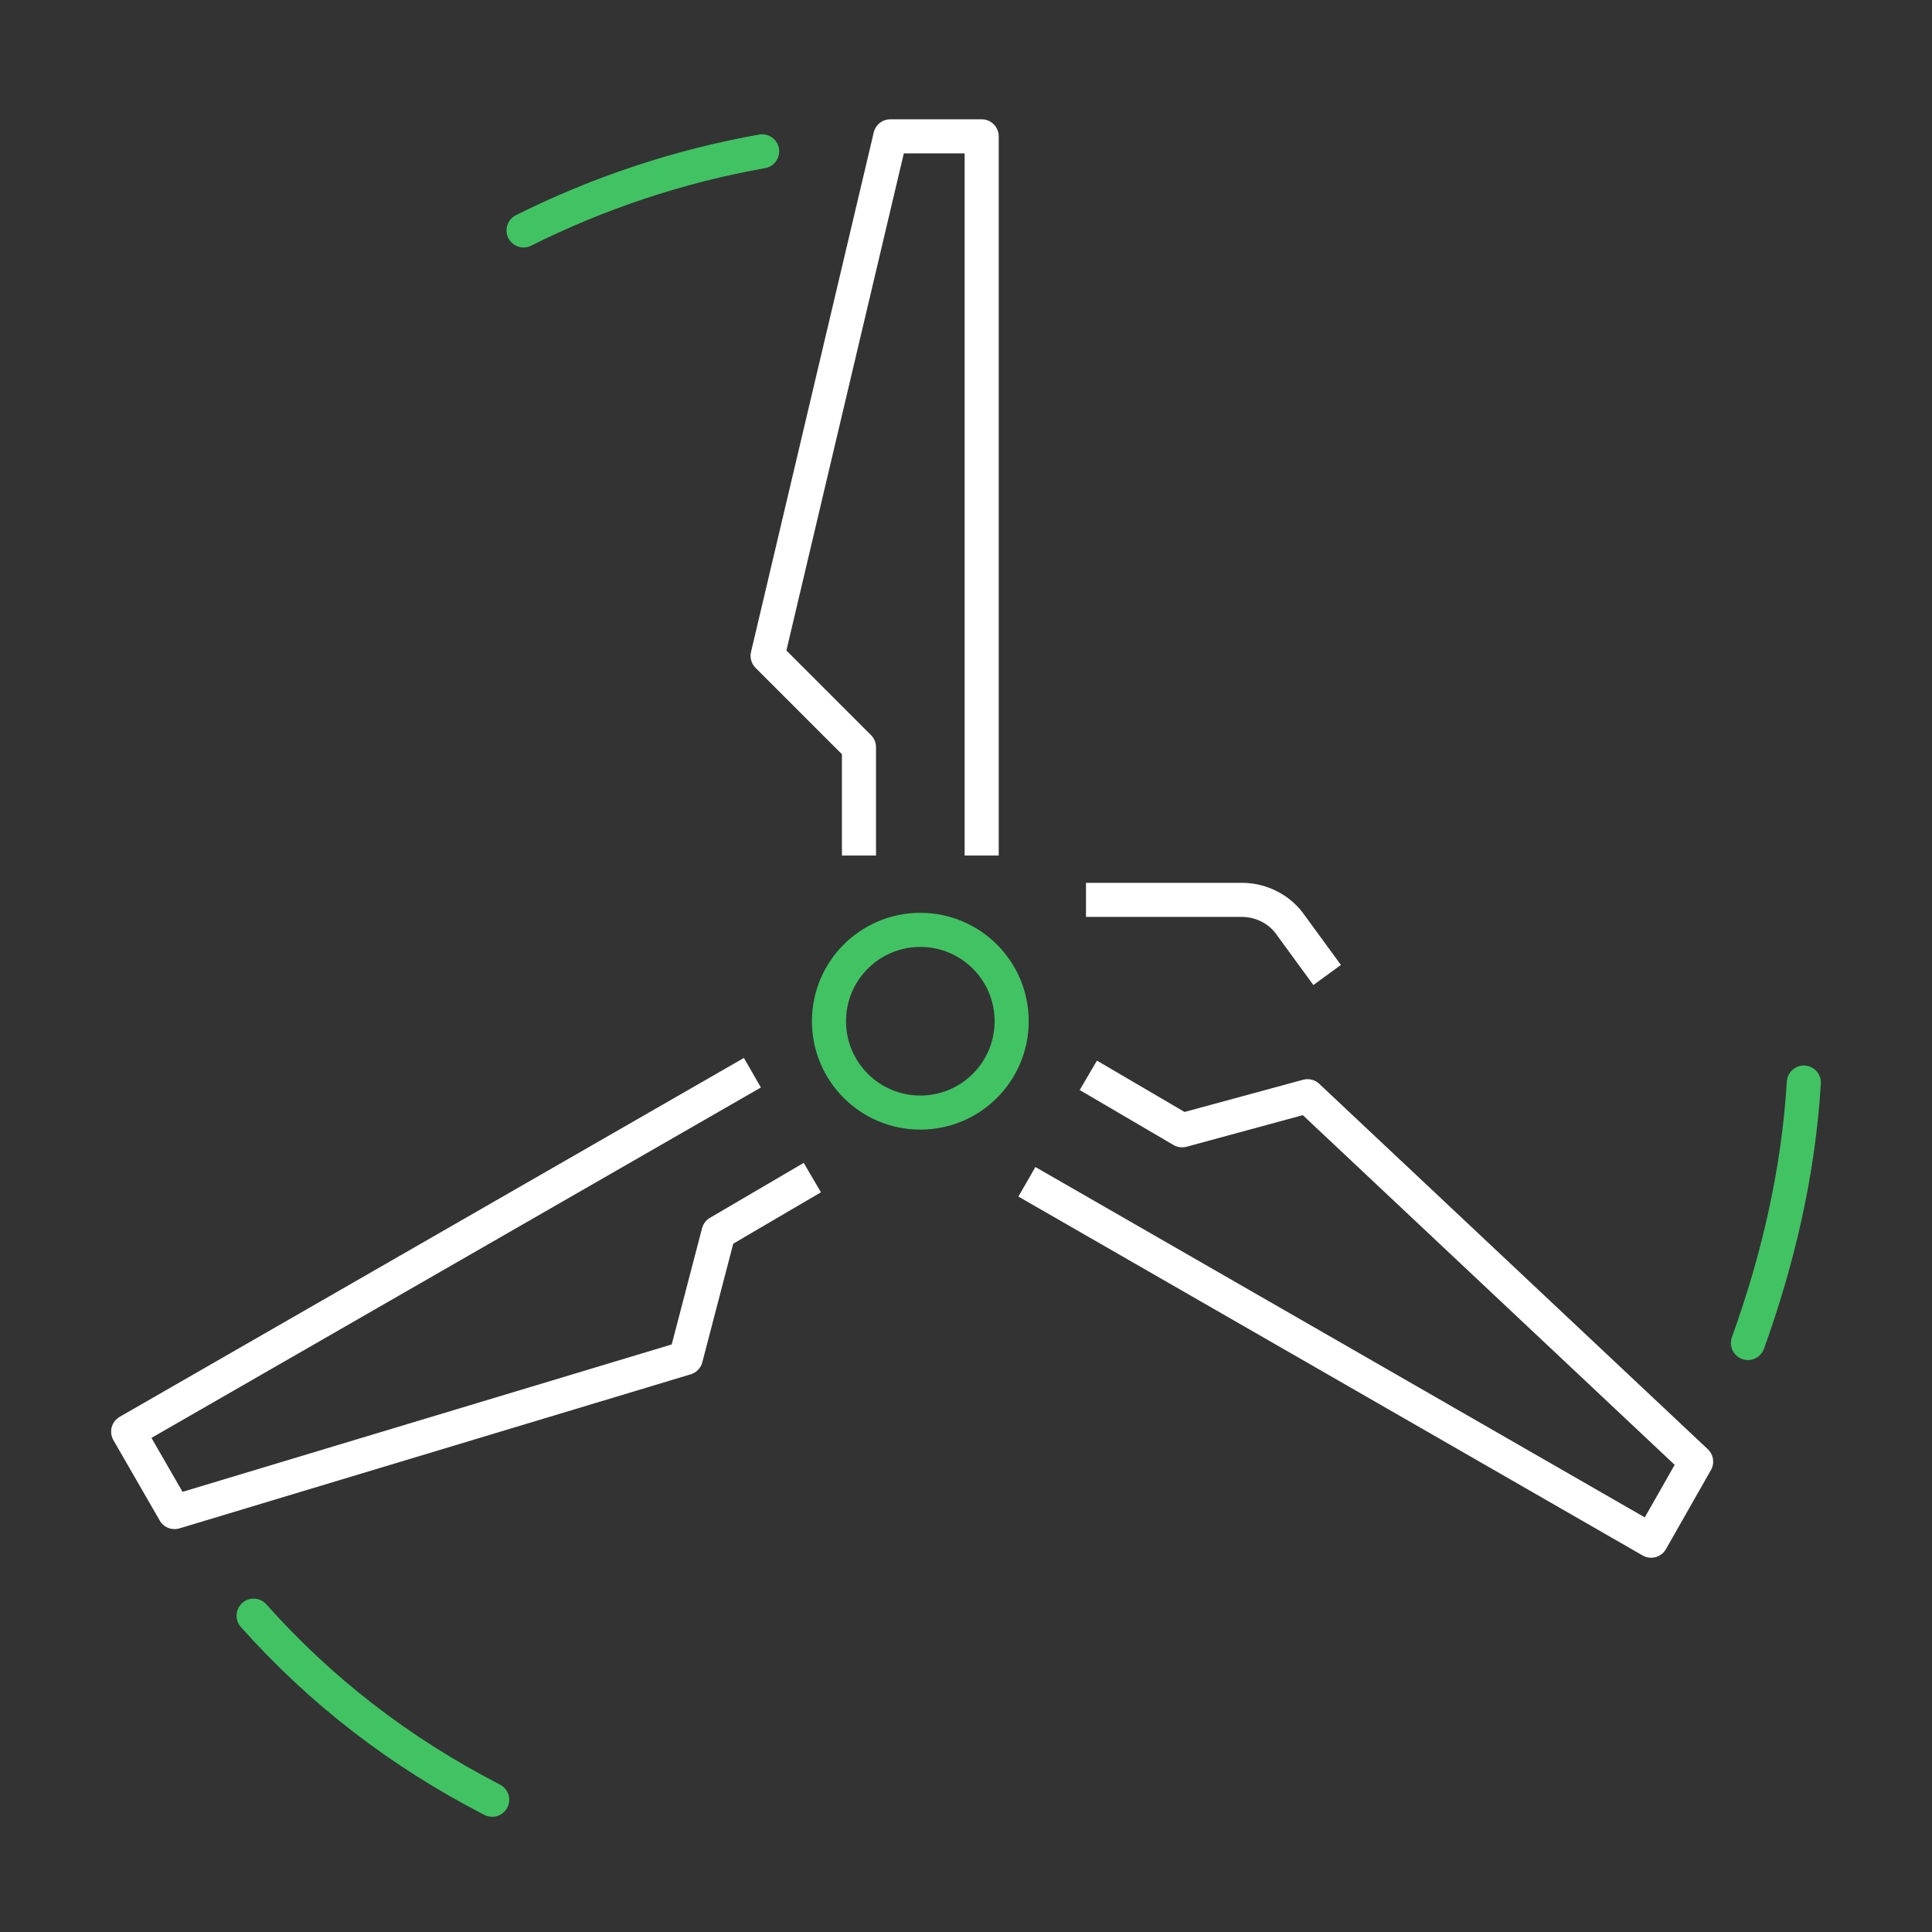
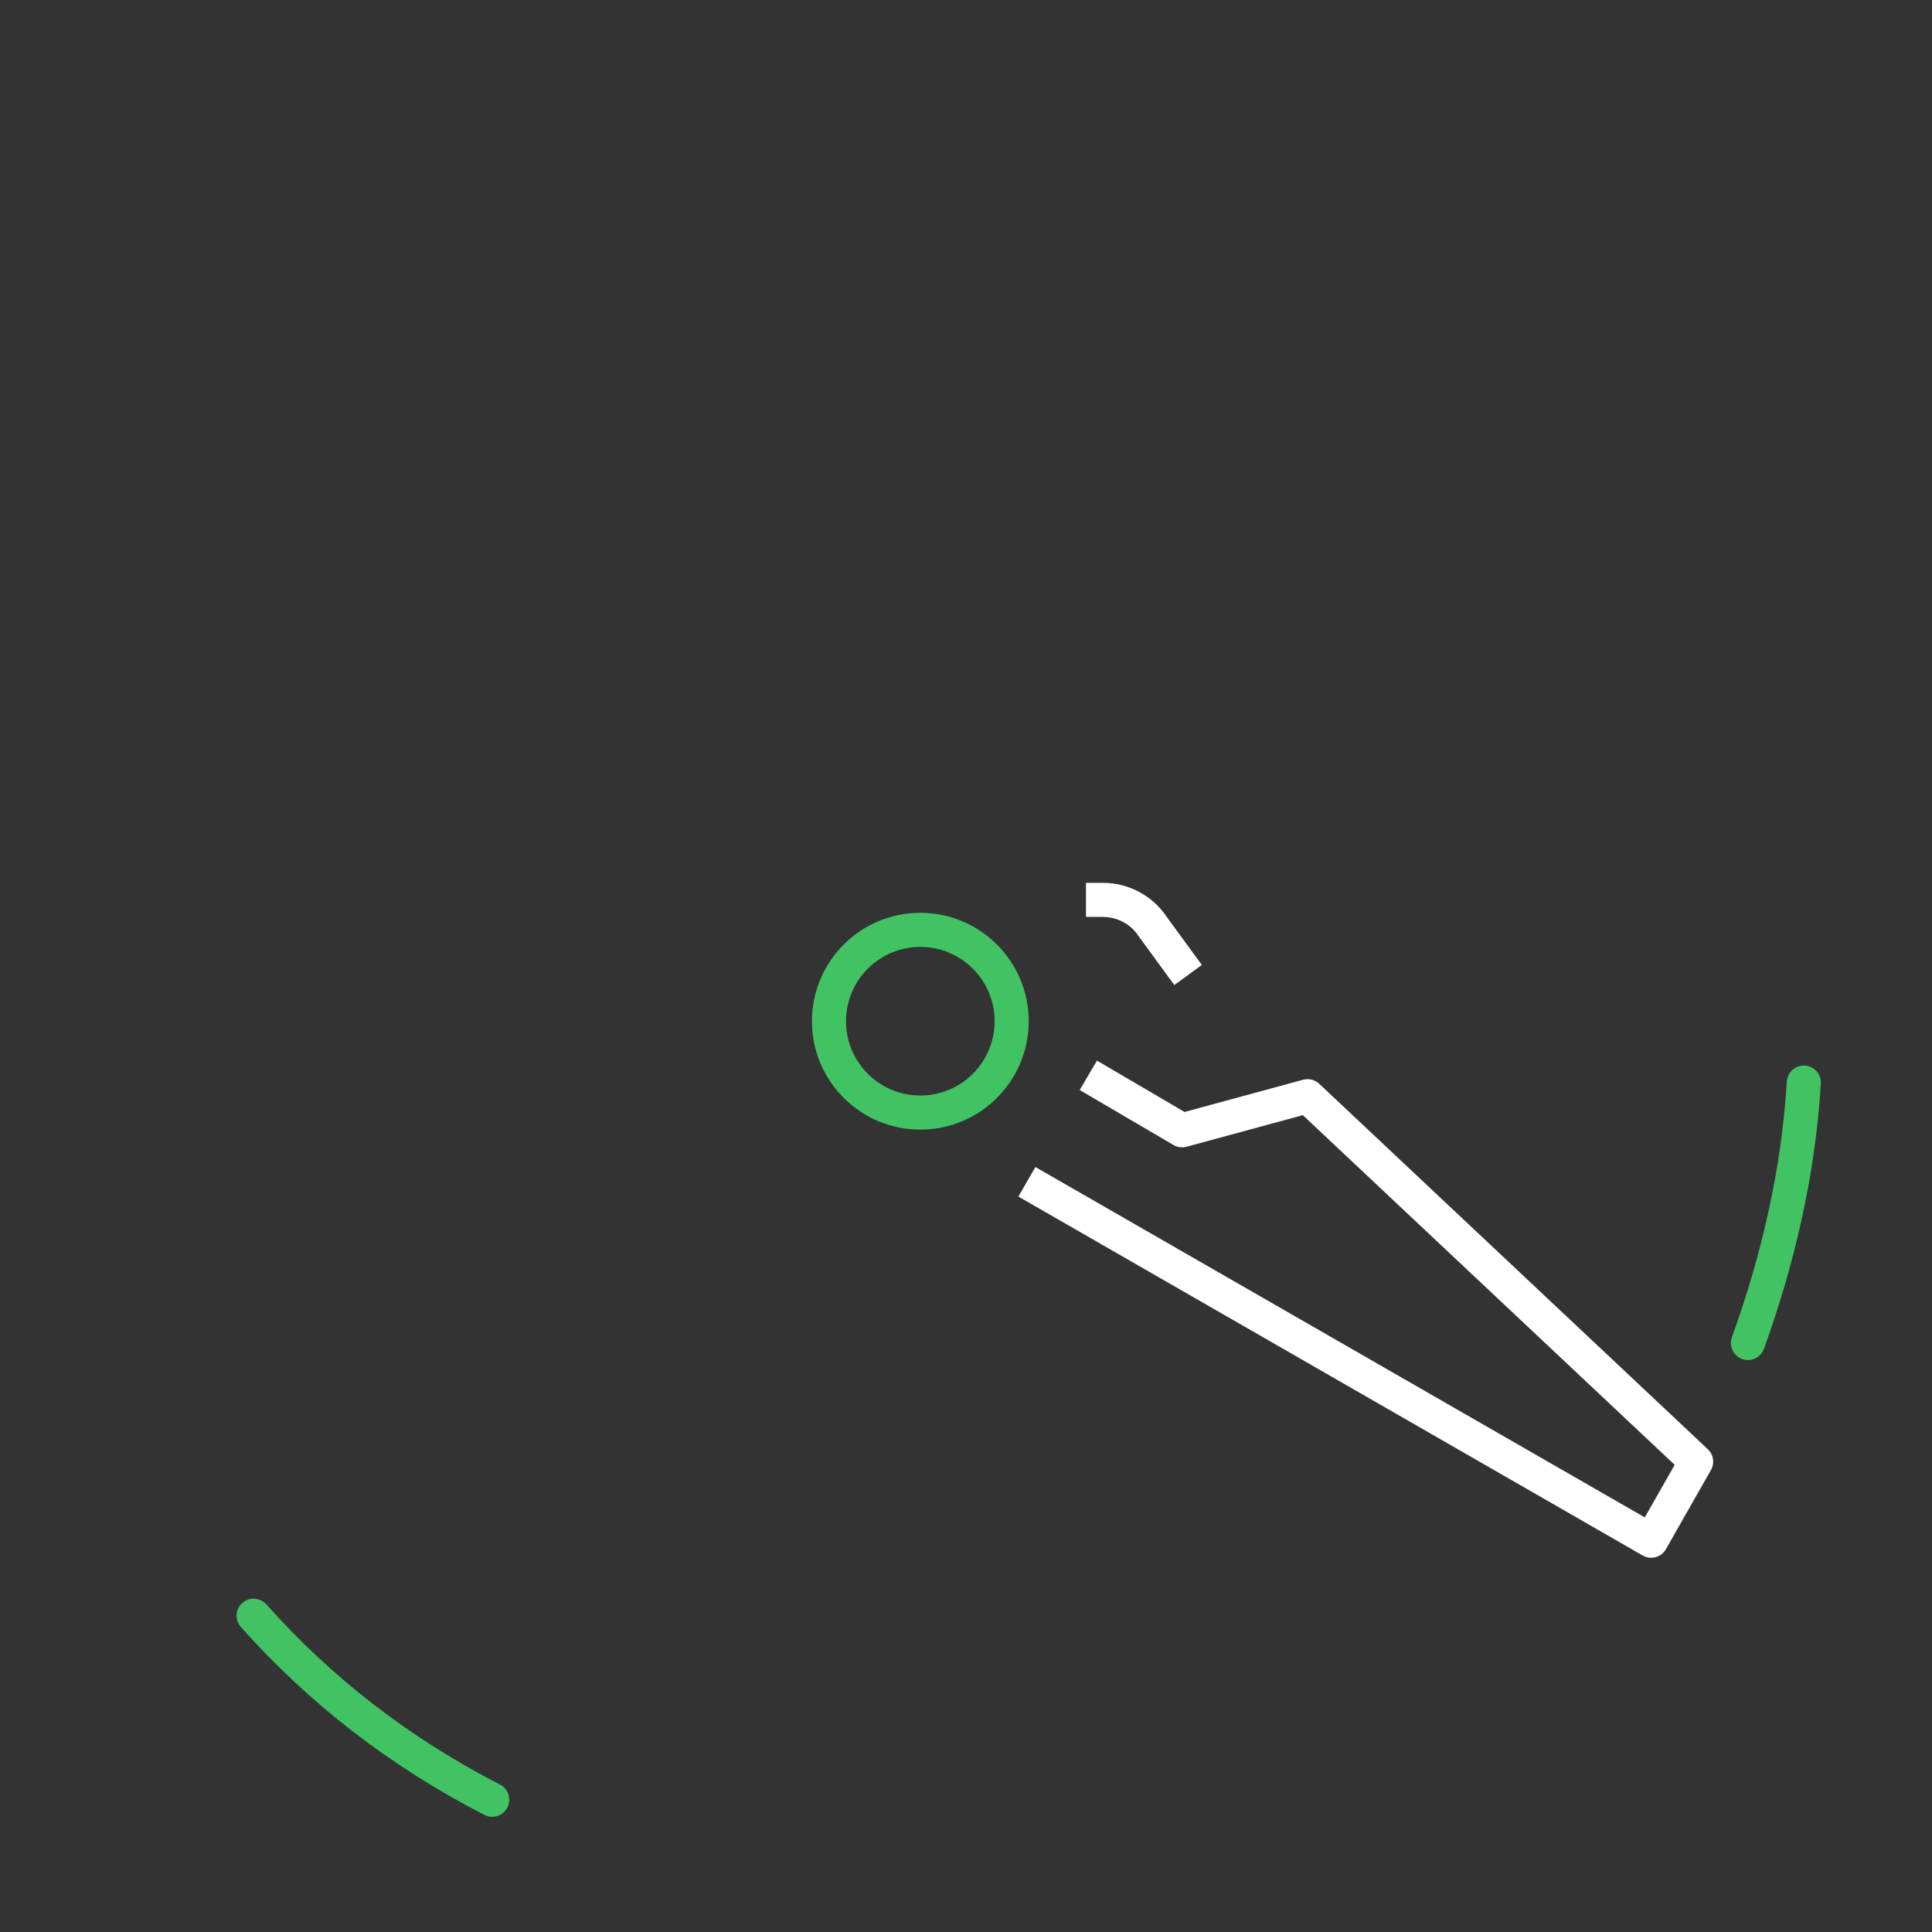
<svg xmlns="http://www.w3.org/2000/svg" version="1.1" id="Gude" x="0px" y="0px" viewBox="0 0 141.7 141.7" style="enable-background:new 0 0 141.7 141.7;" xml:space="preserve">
  <rect x="0" y="0" width="141.7" height="141.7" fill="#333333" stroke="none" />
  <style type="text/css">
	.st0{fill:none;stroke:#FFFFFF;stroke-width:2.5;stroke-linecap:square;stroke-linejoin:round;stroke-miterlimit:10;}
	.st1{fill:none;stroke:#41C363;stroke-width:2.5;stroke-linecap:round;stroke-linejoin:round;stroke-miterlimit:10;}
</style>
-   <polyline class="st0" points="72,61.5 72,10 65.3,10 56.3,48.1 63,54.8 63,61.5 " />
-   <polyline class="st0" points="54.1,79.3 9.4,105 12.8,110.9 50.3,99.6 52.7,90.4 58.5,87 " />
  <polyline class="st0" points="76.4,87.3 121.1,113 124.4,107.2 95.9,80.4 86.7,82.9 80.9,79.5 " />
  <path class="st1" d="M74.2,74.9c0,3.7-3,6.7-6.7,6.7c-3.7,0-6.7-3-6.7-6.7s3-6.7,6.7-6.7C71.2,68.2,74.2,71.2,74.2,74.9z" />
-   <path class="st0" d="M80.9,66h10.2c1.4,0,2.8,0.7,3.6,1.9l1.9,2.6" />
+   <path class="st0" d="M80.9,66c1.4,0,2.8,0.7,3.6,1.9l1.9,2.6" />
  <path class="st1" d="M36.1,132c-6.8-3.5-12.6-8-17.5-13.5" />
-   <path class="st1" d="M38.4,16.9c5.4-2.7,11.3-4.7,17.5-5.8" />
  <path class="st1" d="M132.3,79.4c-0.4,6.6-1.9,13-4.1,19.1" />
</svg>